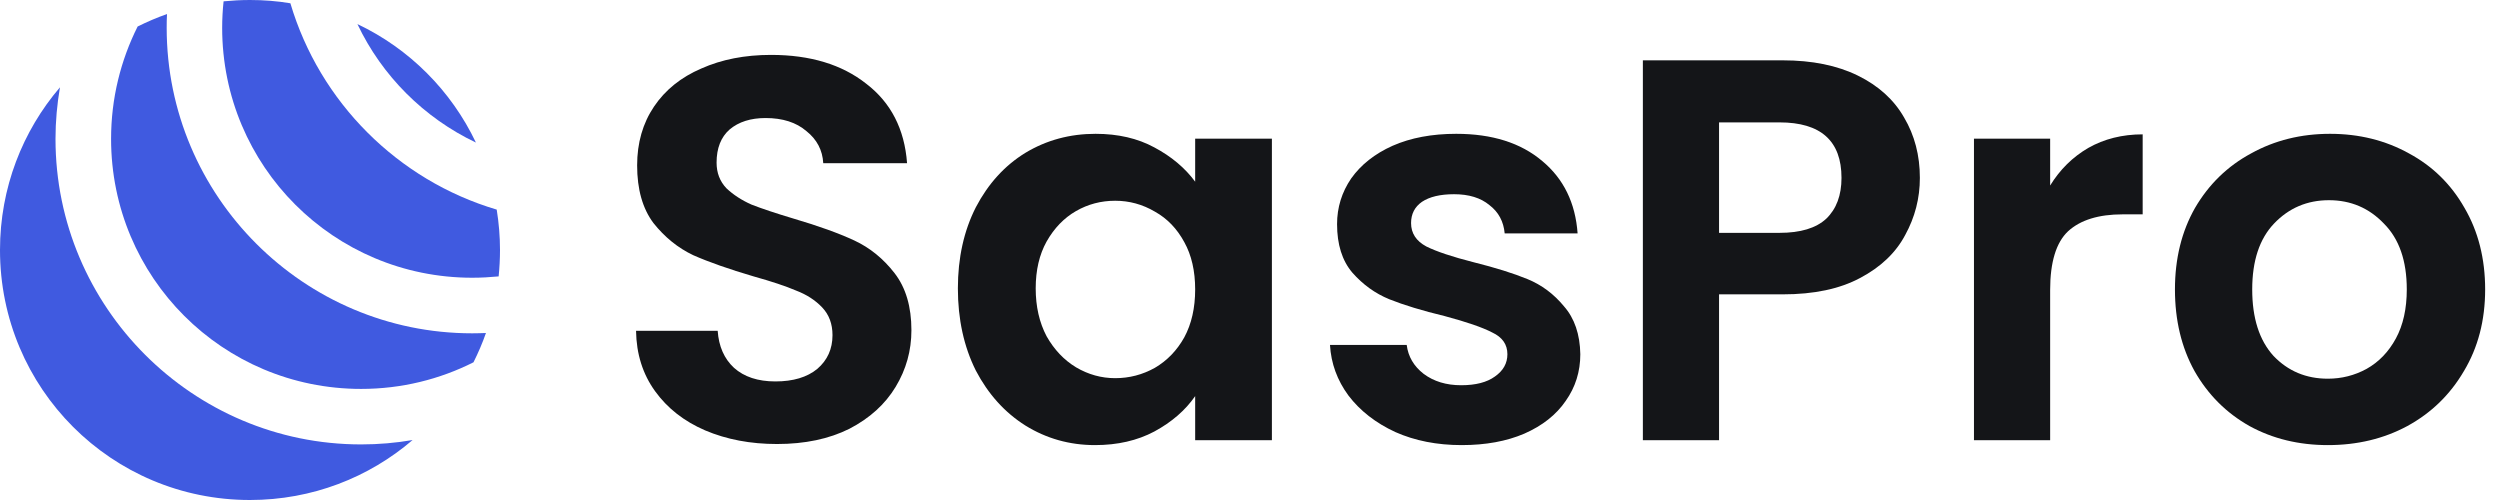
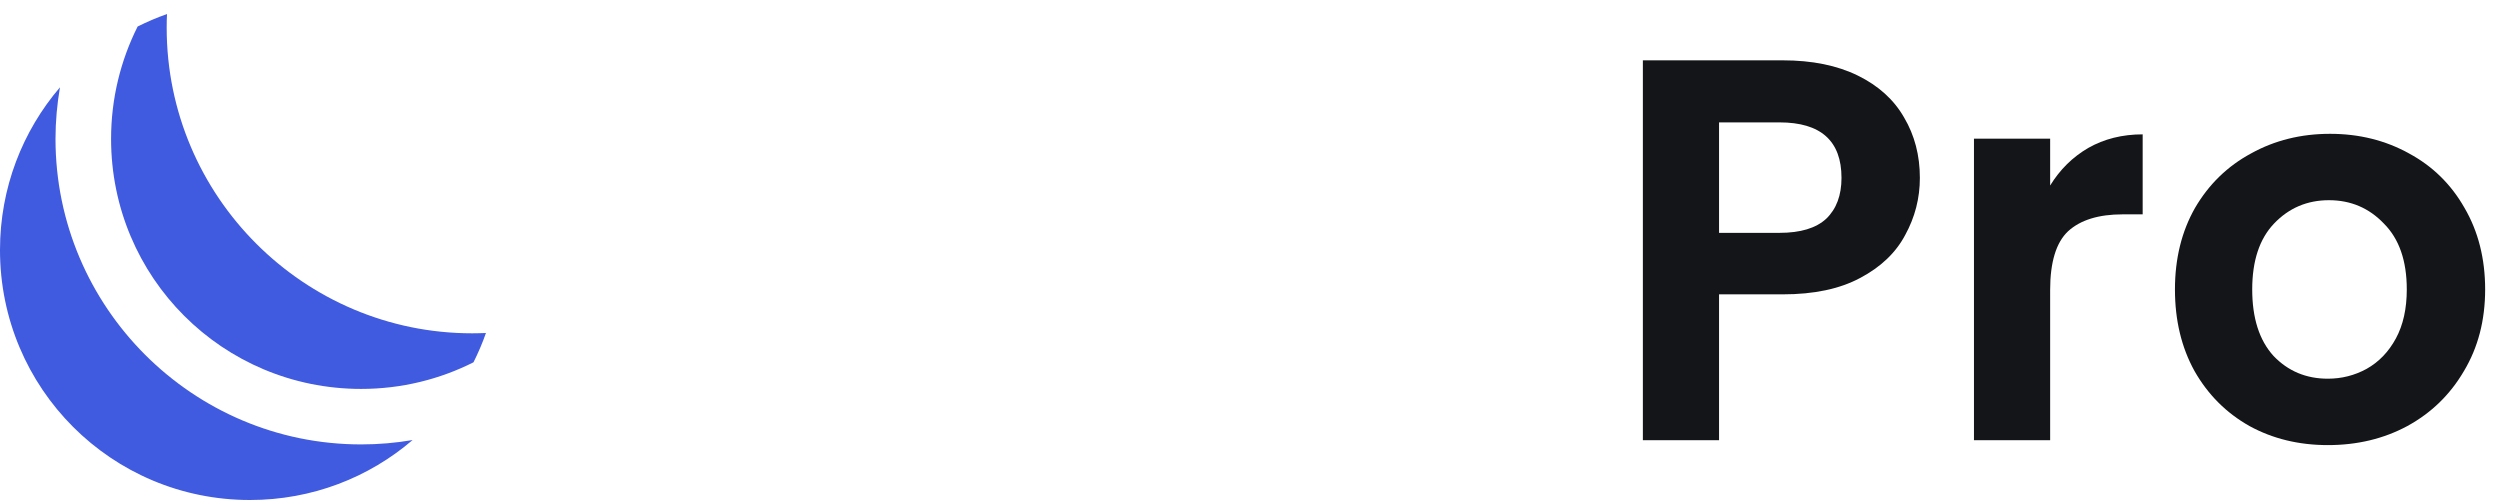
<svg xmlns="http://www.w3.org/2000/svg" width="150" height="30" viewBox="0 0 150 30" fill="none">
-   <path fill-rule="evenodd" clip-rule="evenodd" d="M14.998 -0C14.462 -0 13.937 0.03 13.415 0.08C13.36 0.6 13.33 1.132 13.33 1.667C13.33 9.97 20.03 16.664 28.332 16.664C28.869 16.664 29.399 16.634 29.919 16.584C29.97 16.064 30 15.532 30 15.002C30 14.174 29.93 13.365 29.803 12.576C23.87 10.818 19.181 6.129 17.423 0.196C16.634 0.065 15.826 -0 14.998 -0Z" fill="#405AE0" />
  <path fill-rule="evenodd" clip-rule="evenodd" d="M10.021 0.843C9.414 1.055 8.828 1.308 8.258 1.591C7.242 3.617 6.665 5.906 6.665 8.332C6.665 16.639 13.361 23.335 21.668 23.335C24.094 23.335 26.384 22.758 28.409 21.738C28.693 21.172 28.945 20.586 29.157 19.98C28.884 19.99 28.611 19.999 28.333 19.999C18.227 19.999 10.001 11.773 10.001 1.667C10.001 1.389 10.005 1.116 10.021 0.843Z" fill="#405AE0" />
-   <path fill-rule="evenodd" clip-rule="evenodd" d="M21.445 1.445C22.921 4.557 25.442 7.073 28.555 8.554C27.075 5.442 24.558 2.92 21.445 1.445Z" fill="#405AE0" />
  <path fill-rule="evenodd" clip-rule="evenodd" d="M3.598 5.239C1.354 7.862 0 11.267 0 15.002C0 23.304 6.696 30 14.998 30C18.733 30 22.138 28.645 24.756 26.402C23.75 26.575 22.72 26.665 21.668 26.665C11.562 26.665 3.33 18.438 3.33 8.332C3.33 7.276 3.427 6.245 3.598 5.239Z" fill="#405AE0" />
-   <path d="M46.62 26.641C45.031 26.641 43.594 26.369 42.31 25.824C41.047 25.28 40.046 24.497 39.306 23.473C38.566 22.45 38.184 21.242 38.163 19.849H43.061C43.126 20.785 43.453 21.525 44.04 22.069C44.65 22.614 45.477 22.886 46.522 22.886C47.589 22.886 48.427 22.635 49.036 22.135C49.646 21.612 49.95 20.937 49.95 20.11C49.95 19.435 49.744 18.88 49.33 18.445C48.916 18.009 48.394 17.672 47.763 17.433C47.153 17.171 46.304 16.888 45.216 16.584C43.736 16.148 42.527 15.724 41.591 15.31C40.677 14.875 39.883 14.233 39.208 13.384C38.555 12.513 38.228 11.359 38.228 9.922C38.228 8.573 38.566 7.397 39.24 6.396C39.915 5.394 40.862 4.633 42.081 4.11C43.3 3.566 44.693 3.294 46.261 3.294C48.612 3.294 50.517 3.871 51.975 5.024C53.455 6.156 54.272 7.746 54.424 9.792H49.395C49.352 9.008 49.014 8.366 48.383 7.865C47.774 7.343 46.957 7.082 45.934 7.082C45.042 7.082 44.323 7.31 43.779 7.767C43.257 8.224 42.995 8.888 42.995 9.759C42.995 10.369 43.191 10.88 43.583 11.294C43.997 11.686 44.497 12.012 45.085 12.273C45.695 12.513 46.544 12.796 47.632 13.122C49.112 13.558 50.321 13.993 51.257 14.428C52.193 14.864 52.998 15.517 53.673 16.388C54.348 17.258 54.685 18.401 54.685 19.816C54.685 21.035 54.37 22.167 53.738 23.212C53.107 24.257 52.182 25.095 50.963 25.727C49.744 26.336 48.296 26.641 46.62 26.641Z" fill="#141518" />
-   <path d="M57.473 17.302C57.473 15.473 57.832 13.852 58.55 12.437C59.291 11.022 60.281 9.933 61.522 9.171C62.785 8.409 64.189 8.029 65.734 8.029C67.084 8.029 68.259 8.301 69.261 8.845C70.284 9.389 71.1 10.075 71.71 10.902V8.322H76.314V26.412H71.71V23.767C71.122 24.616 70.306 25.324 69.261 25.89C68.238 26.434 67.051 26.706 65.701 26.706C64.178 26.706 62.785 26.314 61.522 25.531C60.281 24.747 59.291 23.648 58.55 22.233C57.832 20.796 57.473 19.152 57.473 17.302ZM71.71 17.367C71.71 16.257 71.492 15.31 71.057 14.527C70.621 13.721 70.034 13.111 69.293 12.698C68.553 12.262 67.759 12.045 66.91 12.045C66.061 12.045 65.277 12.252 64.559 12.665C63.84 13.079 63.252 13.688 62.795 14.494C62.36 15.277 62.142 16.214 62.142 17.302C62.142 18.39 62.36 19.348 62.795 20.175C63.252 20.981 63.84 21.601 64.559 22.037C65.299 22.472 66.082 22.69 66.91 22.69C67.759 22.69 68.553 22.483 69.293 22.069C70.034 21.634 70.621 21.024 71.057 20.241C71.492 19.435 71.71 18.477 71.71 17.367Z" fill="#141518" />
-   <path d="M87.701 26.706C86.221 26.706 84.893 26.445 83.717 25.922C82.542 25.378 81.606 24.649 80.909 23.735C80.234 22.82 79.864 21.808 79.799 20.698H84.403C84.49 21.395 84.828 21.971 85.415 22.428C86.025 22.886 86.776 23.114 87.668 23.114C88.539 23.114 89.214 22.94 89.693 22.592C90.194 22.244 90.444 21.797 90.444 21.253C90.444 20.665 90.139 20.23 89.53 19.947C88.942 19.642 87.995 19.316 86.689 18.967C85.339 18.641 84.229 18.303 83.358 17.955C82.509 17.607 81.769 17.073 81.138 16.355C80.528 15.637 80.224 14.668 80.224 13.449C80.224 12.448 80.507 11.533 81.072 10.706C81.66 9.879 82.487 9.226 83.554 8.747C84.642 8.268 85.916 8.029 87.374 8.029C89.53 8.029 91.249 8.573 92.534 9.661C93.818 10.728 94.525 12.175 94.656 14.004H90.281C90.215 13.286 89.91 12.72 89.366 12.306C88.844 11.871 88.136 11.653 87.244 11.653C86.417 11.653 85.775 11.805 85.317 12.11C84.882 12.415 84.664 12.839 84.664 13.384C84.664 13.993 84.969 14.461 85.579 14.788C86.188 15.092 87.135 15.408 88.419 15.735C89.725 16.061 90.803 16.399 91.652 16.747C92.501 17.095 93.23 17.639 93.84 18.38C94.471 19.098 94.798 20.056 94.819 21.253C94.819 22.298 94.525 23.234 93.938 24.061C93.372 24.888 92.545 25.541 91.456 26.02C90.389 26.477 89.138 26.706 87.701 26.706Z" fill="#141518" />
  <path d="M115.192 10.673C115.192 11.893 114.898 13.035 114.311 14.102C113.745 15.169 112.841 16.029 111.6 16.682C110.381 17.335 108.836 17.661 106.964 17.661H103.143V26.412H98.572V3.62H106.964C108.727 3.62 110.229 3.925 111.47 4.535C112.711 5.144 113.636 5.982 114.245 7.049C114.877 8.116 115.192 9.324 115.192 10.673ZM106.768 13.971C108.03 13.971 108.966 13.688 109.576 13.122C110.186 12.535 110.49 11.718 110.49 10.673C110.49 8.453 109.249 7.343 106.768 7.343H103.143V13.971H106.768Z" fill="#141518" />
  <path d="M123.009 11.131C123.597 10.173 124.359 9.422 125.295 8.877C126.253 8.333 127.341 8.061 128.56 8.061V12.861H127.352C125.916 12.861 124.827 13.199 124.087 13.873C123.369 14.548 123.009 15.724 123.009 17.4V26.412H118.438V8.322H123.009V11.131Z" fill="#141518" />
  <path d="M139.672 26.706C137.931 26.706 136.363 26.325 134.97 25.563C133.577 24.779 132.478 23.68 131.672 22.265C130.889 20.85 130.497 19.218 130.497 17.367C130.497 15.517 130.899 13.884 131.705 12.469C132.532 11.054 133.653 9.966 135.068 9.204C136.483 8.42 138.061 8.029 139.803 8.029C141.544 8.029 143.123 8.42 144.537 9.204C145.952 9.966 147.063 11.054 147.868 12.469C148.695 13.884 149.109 15.517 149.109 17.367C149.109 19.218 148.684 20.85 147.835 22.265C147.008 23.68 145.876 24.779 144.44 25.563C143.025 26.325 141.435 26.706 139.672 26.706ZM139.672 22.722C140.499 22.722 141.272 22.526 141.991 22.135C142.731 21.721 143.318 21.111 143.754 20.306C144.189 19.501 144.407 18.521 144.407 17.367C144.407 15.648 143.95 14.331 143.035 13.416C142.143 12.48 141.044 12.012 139.737 12.012C138.431 12.012 137.332 12.48 136.44 13.416C135.569 14.331 135.133 15.648 135.133 17.367C135.133 19.087 135.558 20.415 136.407 21.351C137.278 22.265 138.366 22.722 139.672 22.722Z" fill="#141518" />
</svg>